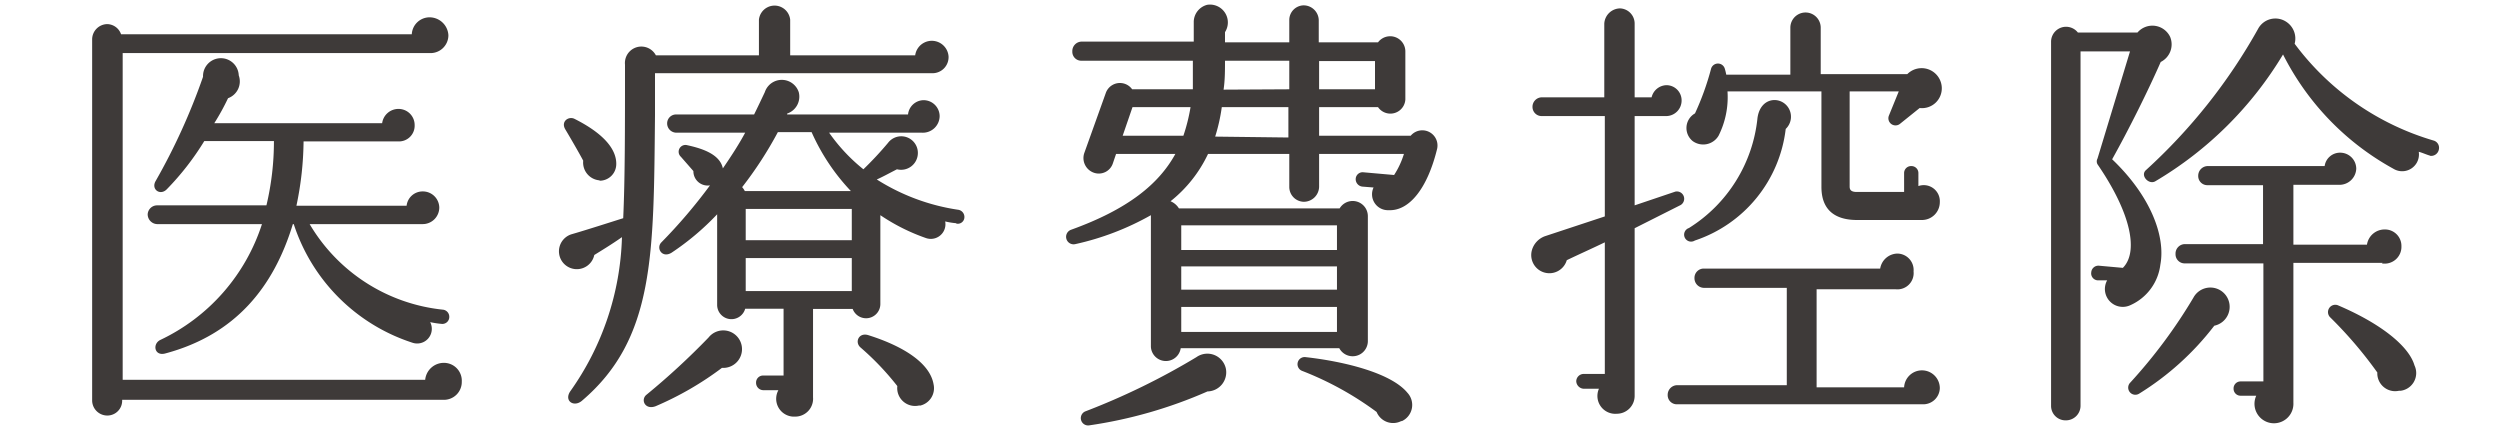
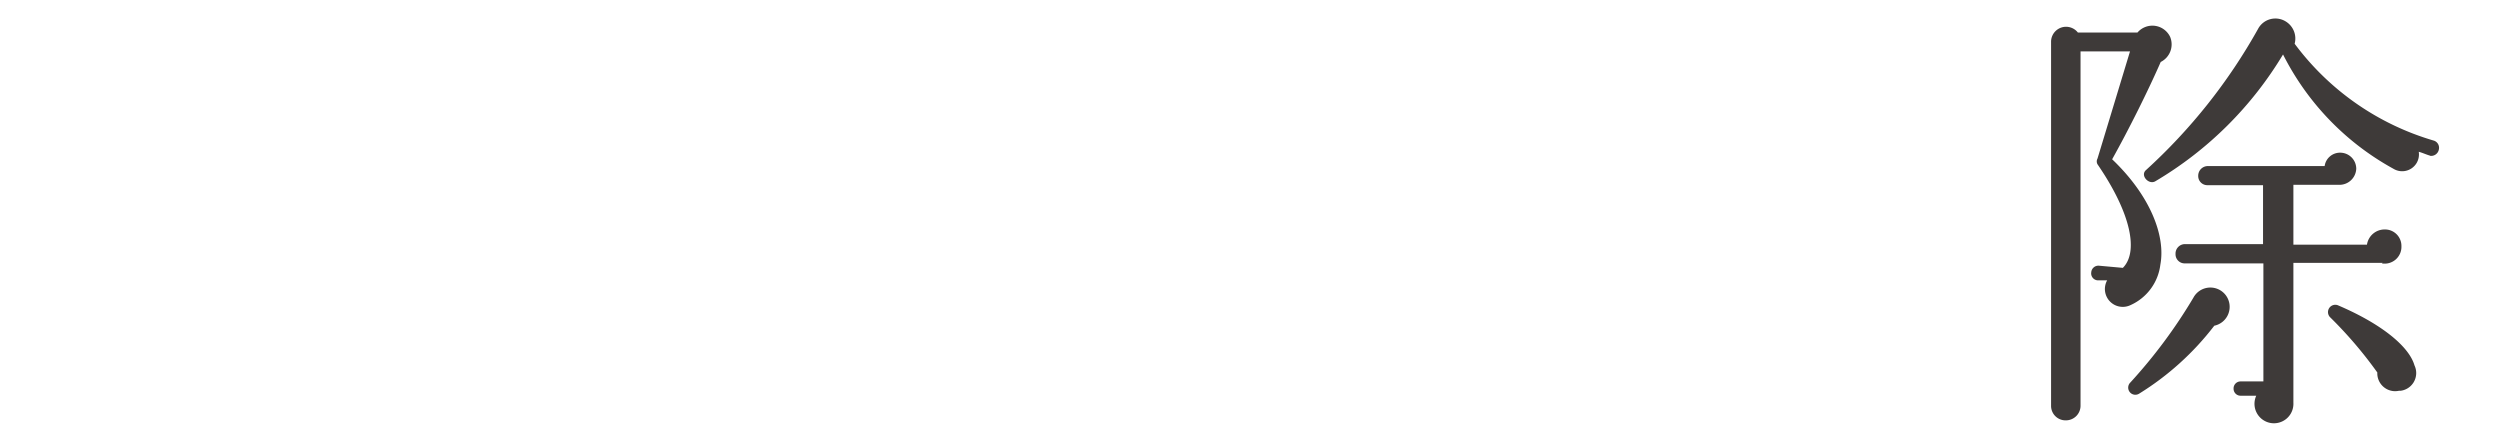
<svg xmlns="http://www.w3.org/2000/svg" viewBox="0 0 140 25">
  <defs>
    <style>.cls-1{fill:#3e3a39;}.cls-2{fill:none;}</style>
  </defs>
  <title>index_3</title>
  <g id="レイヤー_2" data-name="レイヤー 2">
    <g id="contents">
-       <path class="cls-1" d="M24.84,22.39h-18a.83.83,0,0,1-.83.88.85.85,0,0,1-.85-.83V2.2A.86.86,0,0,1,6,1.35a.84.84,0,0,1,.78.57H23.06a1,1,0,0,1,1-.95,1.06,1.06,0,0,1,1.05,1,1,1,0,0,1-1.08,1H6.87V21.27H23.81a1.05,1.05,0,0,1,1.05-.95,1,1,0,0,1,1,1.05A1,1,0,0,1,24.84,22.39Zm-.08-4.25a5.16,5.16,0,0,1-.67-.1.82.82,0,0,1-1,1.15,10.34,10.34,0,0,1-6.64-6.64h-.05c-1.08,3.55-3.23,6.19-7.13,7.24-.62.18-.75-.52-.3-.75a10.87,10.87,0,0,0,5.7-6.49H8.79A.55.55,0,0,1,8.27,12a.53.53,0,0,1,.52-.5h6.13a15.47,15.47,0,0,0,.42-3.6h-3.9a15.17,15.17,0,0,1-2.1,2.7c-.37.38-.9,0-.62-.47A35,35,0,0,0,11.37,4.3a1,1,0,0,1,2-.08,1,1,0,0,1-.6,1.28A13.08,13.08,0,0,1,12,6.9h9.4a.92.92,0,0,1,.92-.8.9.9,0,0,1,.9.9.88.88,0,0,1-.9.92H17a18.07,18.07,0,0,1-.4,3.6h6.17a.9.9,0,0,1,.9-.8.92.92,0,0,1,.93.9.93.93,0,0,1-.95.93H17.34a9.84,9.84,0,0,0,7.45,4.79.4.4,0,0,1,.37.4A.39.39,0,0,1,24.76,18.14Z" />
-       <path class="cls-1" d="M52.23,4.1l-15.55,0,0,2.35c-.08,7.78,0,12.52-4.1,16-.45.37-1,0-.65-.53a15.64,15.64,0,0,0,2.9-8.64c-.6.42-1.18.77-1.55,1A1,1,0,1,1,32,13.12c.87-.25,2.32-.72,2.9-.9C35,10,35,7.3,35,3.62a.92.92,0,0,1,1.73-.52h5.77v-2a.88.88,0,0,1,1.75,0v2h7a.94.94,0,0,1,1.87.07A.9.9,0,0,1,52.23,4.1Zm-18.65,6A1,1,0,0,1,32.66,9c-.18-.35-.73-1.3-1-1.75s.18-.75.5-.6c1.7.85,2.38,1.75,2.35,2.57A.93.93,0,0,1,33.58,10.12Zm6.85,10.5a17.78,17.78,0,0,1-3.72,2.15c-.6.22-.85-.38-.5-.65a40.69,40.69,0,0,0,3.47-3.2,1.05,1.05,0,1,1,.75,1.7Zm13.12-8.1a4,4,0,0,1-.62-.1.82.82,0,0,1-1.08.93,11,11,0,0,1-2.55-1.28V17a.8.8,0,0,1-1.55.3H45.53v4.95a1,1,0,0,1-1,1.08,1,1,0,0,1-.94-1.48h-.85a.41.41,0,0,1-.4-.42.39.39,0,0,1,.4-.4h1.14V17.29H41.73a.8.8,0,0,1-1.57-.2V12a14.63,14.63,0,0,1-2.55,2.15c-.53.33-.88-.25-.58-.57a29.58,29.58,0,0,0,2.73-3.2.8.8,0,0,1-.93-.8l-.7-.8a.38.38,0,0,1,.35-.65c.68.15,1.83.45,2,1.3.5-.73.93-1.4,1.25-2H37.86a.52.52,0,0,1-.5-.52.5.5,0,0,1,.5-.5h4.37c.15-.3.45-.93.6-1.25a1,1,0,0,1,1.9,0,1,1,0,0,1-.65,1.2l0,.05h6.77a.89.89,0,0,1,.87-.8.9.9,0,0,1,.9.9.94.94,0,0,1-1,.92H46.43a9.9,9.9,0,0,0,1.92,2.05A19.31,19.31,0,0,0,49.73,8a.93.93,0,0,1,1.67.6.94.94,0,0,1-1.17.88c-.43.22-.85.45-1.13.57a11.7,11.7,0,0,0,4.58,1.7.41.41,0,0,1,.32.48A.37.37,0,0,1,53.55,12.52Zm-5.9-1.8a11.63,11.63,0,0,1-2.2-3.3H43.56a21.35,21.35,0,0,1-2,3.08,1,1,0,0,1,.15.22Zm-5.89,2.75H47.7V11.7H41.76Zm0,2.85H47.7V14.45H41.76Zm9.74,6.4a1,1,0,0,1-1.25-1.08,15.35,15.35,0,0,0-2.07-2.17c-.33-.3-.08-.85.45-.68,2,.63,3.45,1.58,3.65,2.75A1,1,0,0,1,51.5,22.72Z" />
-       <path class="cls-1" d="M77.77,11.77a.89.89,0,0,1-.85-1.27l-.63-.05a.42.42,0,0,1-.37-.45.39.39,0,0,1,.45-.35l1.7.15a4.7,4.7,0,0,0,.55-1.18H73.87v1.85a.86.86,0,0,1-.85.83.83.83,0,0,1-.82-.83V8.62H67.65a7.42,7.42,0,0,1-2.1,2.65,1,1,0,0,1,.47.4h9a.85.85,0,0,1,1.58.43v7a.85.85,0,0,1-1.6.4H66.12a.84.84,0,0,1-1.67-.08V12.05a15.26,15.26,0,0,1-4.23,1.62.42.42,0,0,1-.25-.8c3.2-1.15,4.93-2.57,5.85-4.25H62.5l-.18.53a.83.83,0,0,1-1.07.52.87.87,0,0,1-.53-1.1l1.2-3.35A.84.84,0,0,1,63.4,5h3.4c0-.52,0-1,0-1.6H60.57a.5.5,0,0,1-.52-.52.53.53,0,0,1,.52-.55h6.28l0-1.13A1,1,0,0,1,67.6.27a1,1,0,0,1,1,1.53v.57H72.2V1.12A.82.82,0,0,1,73,.3a.85.85,0,0,1,.85.82V2.37h3.32a.85.85,0,0,1,1.53.5v2.7A.84.84,0,0,1,77.17,6h-3.3v1.6H79a.85.85,0,0,1,1.48.73C79.94,10.55,78.92,11.82,77.77,11.77ZM67.62,21.92A25.56,25.56,0,0,1,61,23.82a.41.41,0,0,1-.23-.78A39.18,39.18,0,0,0,67,20a1.06,1.06,0,0,1,1.65.65A1.07,1.07,0,0,1,67.62,21.92ZM63.42,6l-.55,1.6h3.4a10.12,10.12,0,0,0,.4-1.6ZM66.15,14h8.72V12.62H66.15Zm0,2.22h8.72v-1.3H66.15Zm0,2.37h8.72v-1.4H66.15Zm6-10.89V6H68.42a10,10,0,0,1-.37,1.65ZM72.2,5V3.4H68.6c0,.52,0,1.1-.08,1.62Zm6.29,18.57a1,1,0,0,1-1.4-.5,17.83,17.83,0,0,0-4.17-2.3.4.4,0,0,1,.2-.77c2.22.25,4.8.9,5.7,2A1,1,0,0,1,78.49,23.59ZM73.87,5H77V3.42H73.87Z" />
-       <path class="cls-1" d="M93.32,6.5H91.54v5l2.28-.77a.41.41,0,0,1,.3.75l-2.58,1.3v9.39a1,1,0,0,1-1,1,1,1,0,0,1-1-1.4h-.85a.44.44,0,0,1-.42-.43.42.42,0,0,1,.42-.4h1.18V13.57c-.68.33-1.4.65-2.13,1A1,1,0,0,1,85.79,14a1.17,1.17,0,0,1,.75-.78l3.33-1.1V6.5H86.34A.51.51,0,0,1,85.82,6a.53.53,0,0,1,.52-.55h3.5V1.32a.9.9,0,0,1,.88-.85.85.85,0,0,1,.82.85V5.45h.95a.88.88,0,0,1,.83-.68.85.85,0,0,1,.85.85A.87.87,0,0,1,93.32,6.5Zm14.34,16.14H93.92a.51.51,0,0,1-.53-.52.54.54,0,0,1,.53-.55h6.14V16.12H95.42a.54.54,0,0,1-.53-.55.52.52,0,0,1,.53-.53h9.87a1,1,0,0,1,.95-.84.92.92,0,0,1,.92,1,.91.91,0,0,1-1,1h-4.43v5.49h4.9a1,1,0,0,1,1-.95,1,1,0,0,1,1,1A.93.93,0,0,1,107.66,22.64ZM100,7.22a7.51,7.51,0,0,1-5.09,6.25.39.39,0,1,1-.33-.7A8.25,8.25,0,0,0,98.42,6.6c.17-1.18,1.29-1.23,1.72-.58A.94.94,0,0,1,100,7.22Zm7.5-1.17-1.12.9a.4.4,0,0,1-.6-.48l.55-1.35h-2.75v5.33c0,.17.07.3.4.3h2.65V9.7a.39.39,0,0,1,.4-.4.39.39,0,0,1,.4.4v.72a.9.9,0,0,1,1.2.9,1,1,0,0,1-1,1H104c-1.32,0-2-.63-2-1.85V5.12H96.74a4.81,4.81,0,0,1-.5,2.48,1,1,0,0,1-1.45.3.94.94,0,0,1,.13-1.55,15.06,15.06,0,0,0,.9-2.5.4.4,0,0,1,.77,0,3.23,3.23,0,0,1,.08.33h3.59V1.55a.85.85,0,1,1,1.7,0v2.6h4.85a1.13,1.13,0,0,1,1.93.75A1.11,1.11,0,0,1,107.51,6.05Z" />
      <path class="cls-1" d="M121,3.47c-.7,1.6-1.77,3.75-2.72,5.45,2.15,2.05,3,4.3,2.7,5.9a2.86,2.86,0,0,1-1.68,2.27A1,1,0,0,1,118,15.7l-.52,0a.39.39,0,0,1-.37-.45.4.4,0,0,1,.44-.37l1.33.12c.87-.87.5-3-1.42-5.8a.33.33,0,0,1,0-.32l1.82-6h-2.77V22.74a.82.82,0,0,1-.83.8.81.81,0,0,1-.82-.8V2.32a.84.84,0,0,1,1.5-.5h3.34a1.1,1.1,0,0,1,1.83.25A1.1,1.1,0,0,1,121,3.47Zm3,14.77a15.7,15.7,0,0,1-4.2,3.8.4.4,0,0,1-.5-.62,28.79,28.79,0,0,0,3.53-4.75A1.08,1.08,0,1,1,124,18.24Zm12.1-9.52c-.2-.05-.45-.17-.65-.22a.94.94,0,0,1-1.42.95,15,15,0,0,1-6.18-6.4,20.5,20.5,0,0,1-7.15,7.1c-.37.22-.87-.33-.52-.63a31.29,31.29,0,0,0,6.27-7.9,1.1,1.1,0,0,1,1.58-.4,1.12,1.12,0,0,1,.47,1.23,14.93,14.93,0,0,0,7.78,5.42.42.42,0,0,1,.3.48A.44.44,0,0,1,136.05,8.72Zm-2.67,6h-5v7.84a1.09,1.09,0,1,1-2.08-.4h-.87a.39.39,0,0,1-.4-.4.39.39,0,0,1,.4-.4h1.27V14.75h-4.4a.51.51,0,0,1-.52-.53.53.53,0,0,1,.52-.55h4.38v-3.3h-3.1a.51.51,0,0,1-.53-.52.54.54,0,0,1,.53-.55h6.55a.87.87,0,0,1,.87-.75.9.9,0,0,1,.9.9.94.94,0,0,1-.95.9h-2.57V13.7h4.12a1,1,0,0,1,1-.85.92.92,0,0,1,.93.94A.94.94,0,0,1,133.38,14.75Zm1,7.14a1,1,0,0,1-1.3-1,23.38,23.38,0,0,0-2.65-3.1.41.41,0,0,1,.43-.67c2.47,1.05,4,2.32,4.3,3.37A1,1,0,0,1,134.35,21.89Z" />
-       <rect class="cls-2" width="140" height="25" />
    </g>
  </g>
</svg>